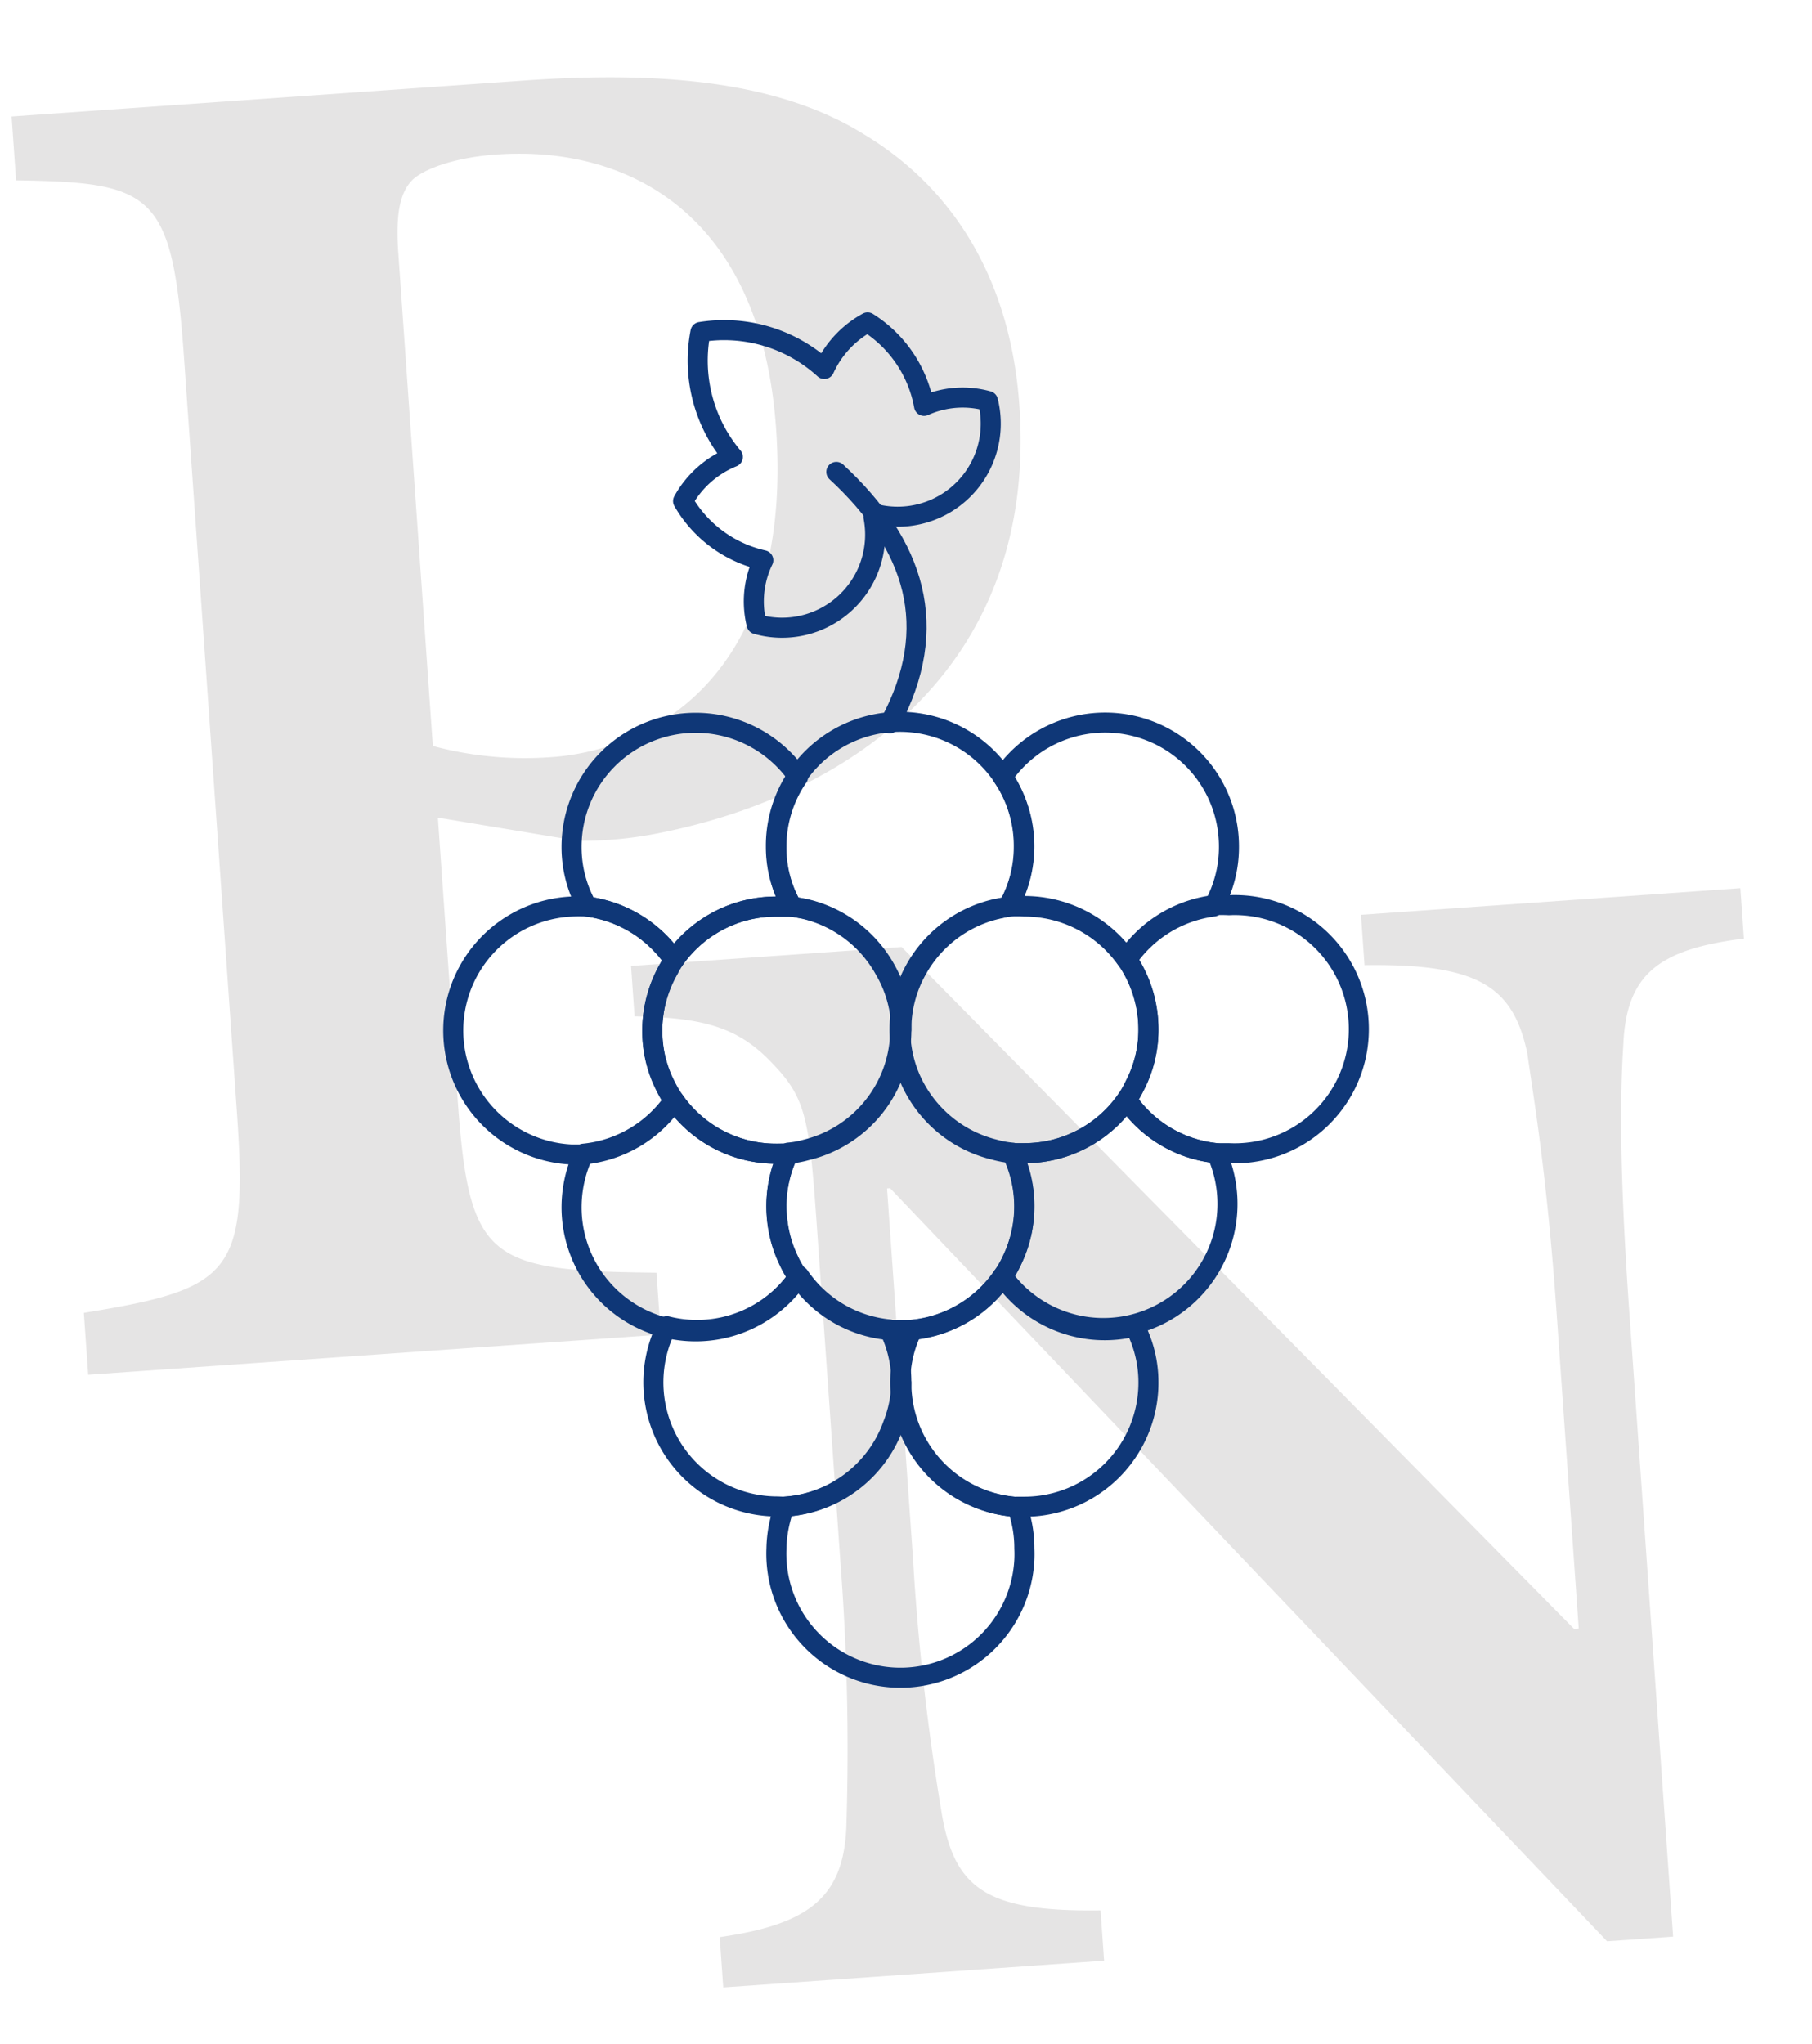
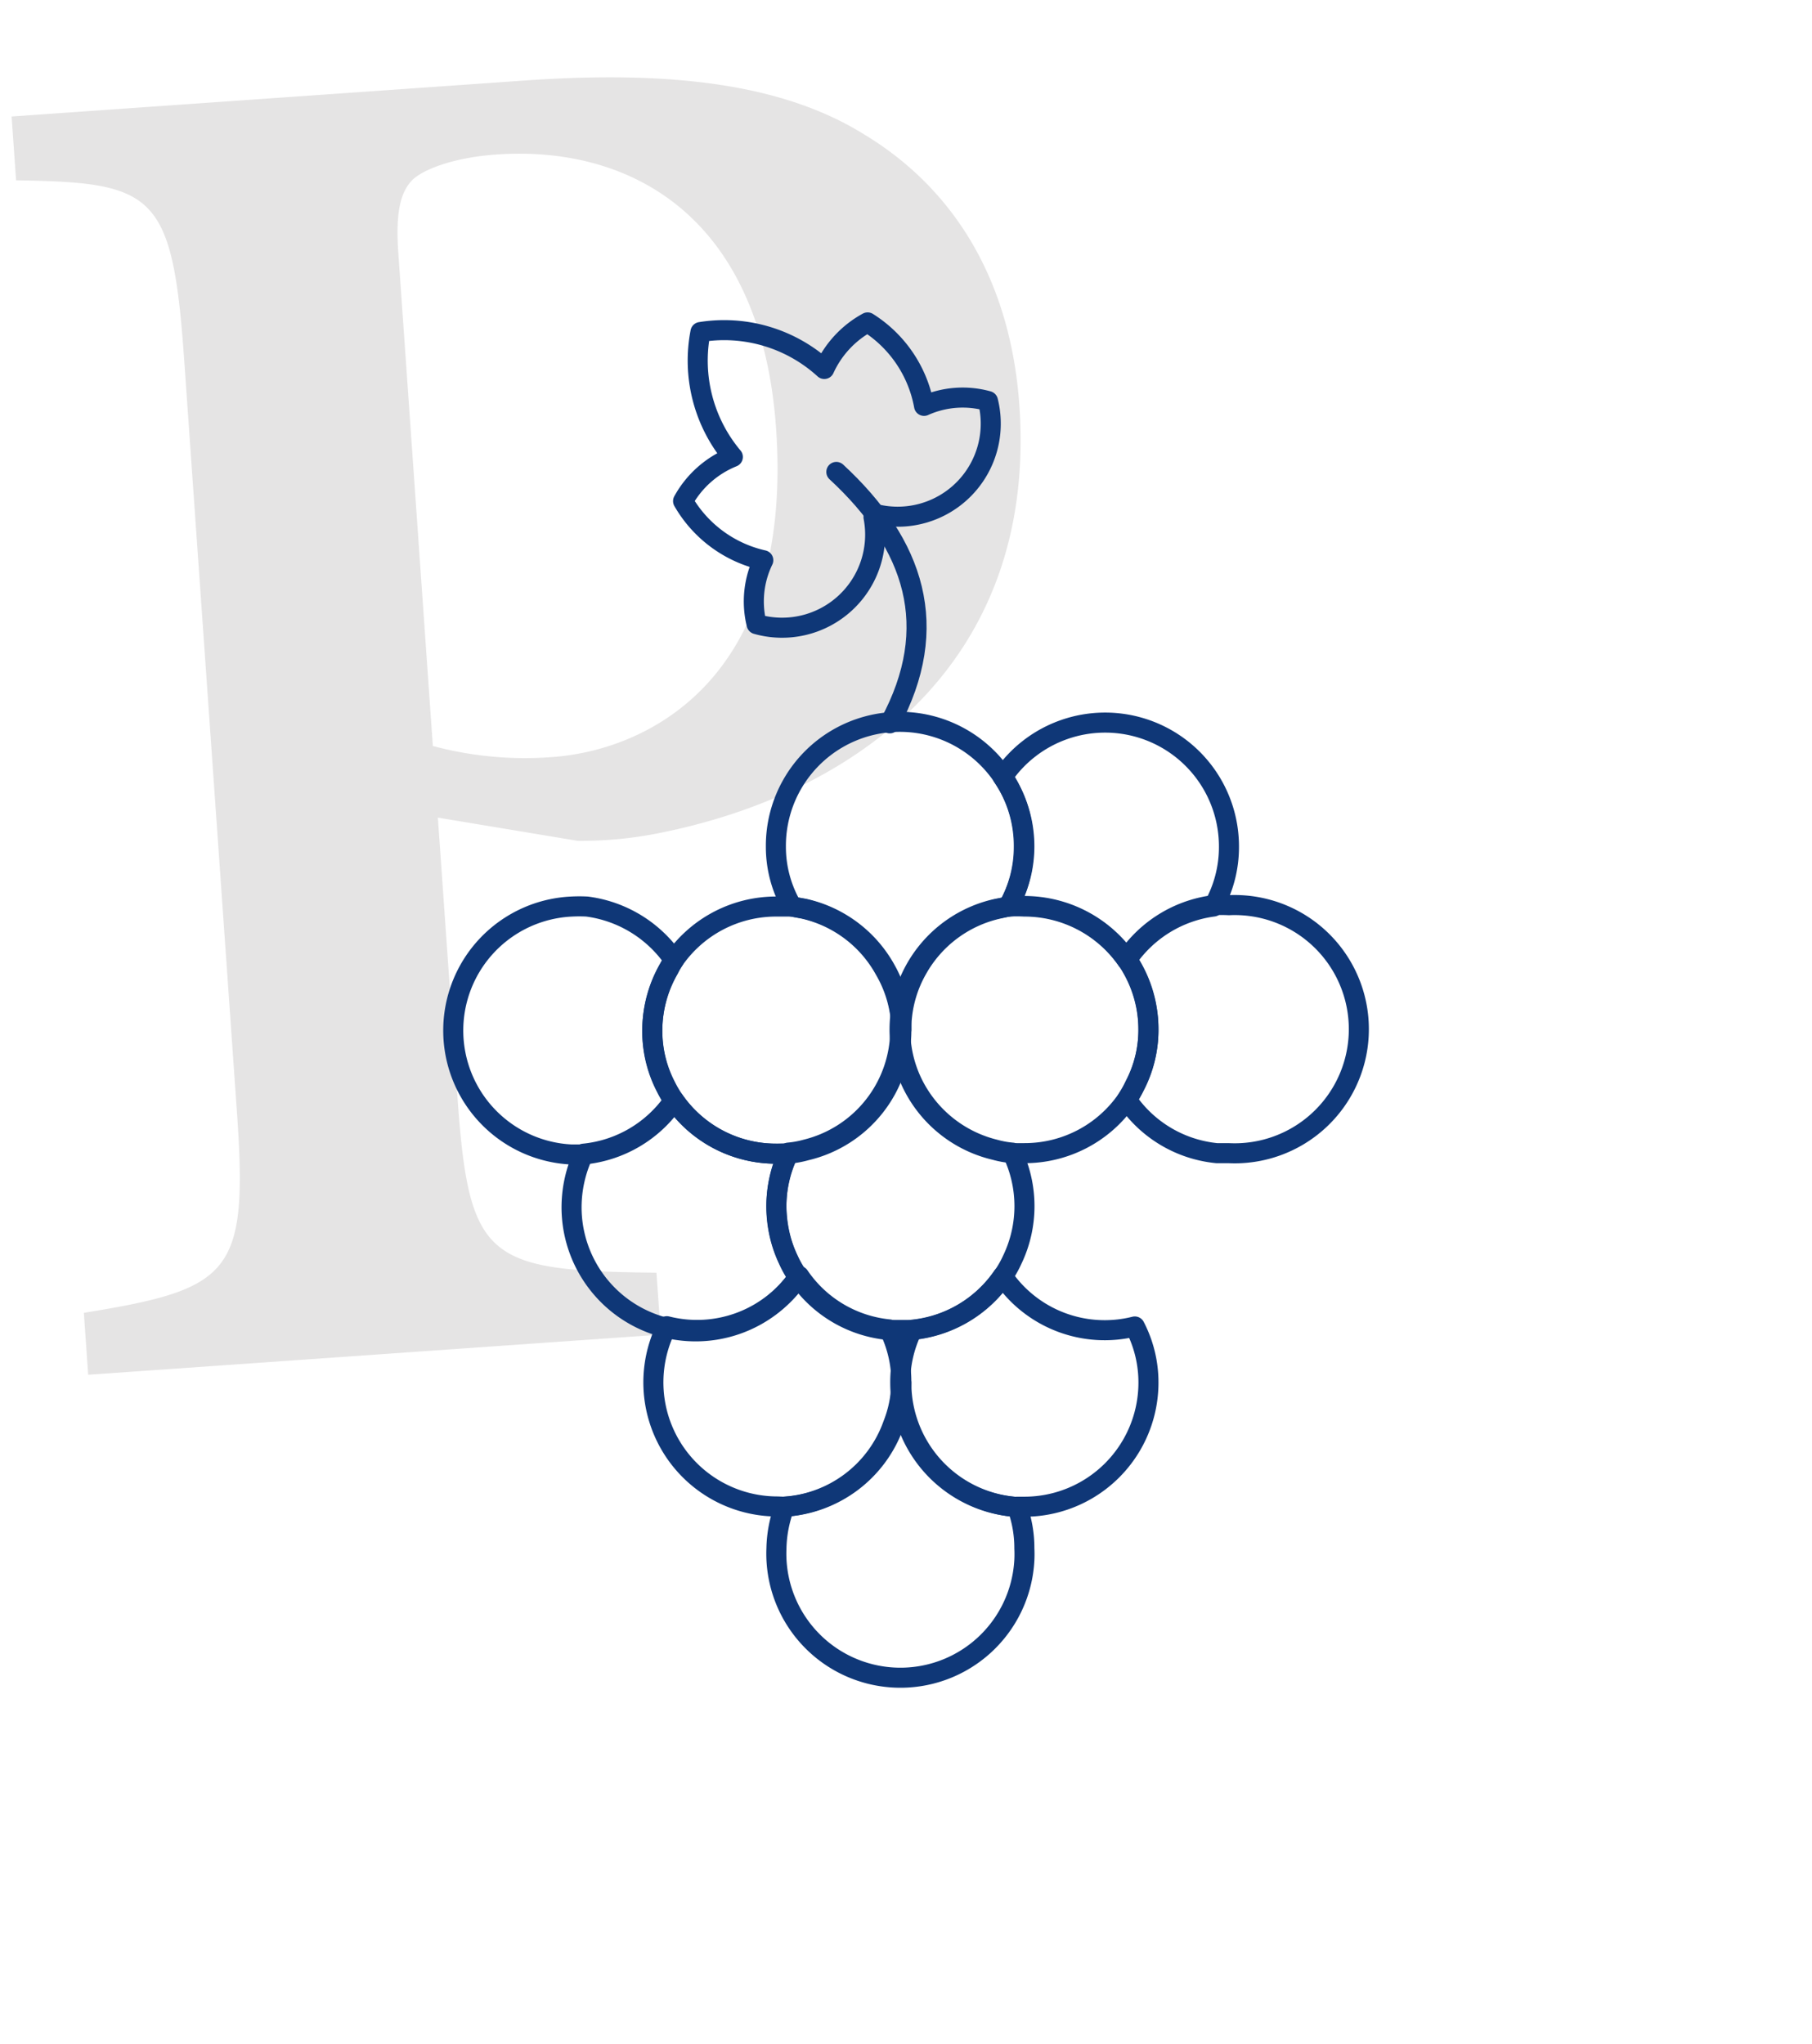
<svg xmlns="http://www.w3.org/2000/svg" width="180.735" height="203.835" viewBox="0 0 180.735 203.835">
  <defs>
    <clipPath id="a">
      <rect width="167.708" height="192.605" fill="#e5e4e4" />
    </clipPath>
    <clipPath id="b">
      <rect width="95.662" height="140.572" fill="none" stroke="#0f3777" stroke-width="2" />
    </clipPath>
  </defs>
  <g transform="matrix(0.998, -0.07, 0.07, 0.998, 0, 11.699)">
    <g transform="translate(0 0)" clip-path="url(#a)">
      <path d="M52.388,0C67.08,0,78.1,2.135,85.831,7.733c8.514,5.993,13.54,15.473,13.54,28.039,0,25.711-18.945,37.5-38.856,40.016a39.134,39.134,0,0,1-8.127.193L38.663,72.7v28.022c0,16.246,1.748,17.4,18.566,18.76v6.186H0v-6.186c14.885-1.361,16.625-2.714,16.625-18.945V25.332C16.625,8.7,14.885,7.547,1.16,6.379V0ZM38.663,65.542a35.443,35.443,0,0,0,11.8,1.933c9.086,0,24.551-5.606,24.551-31.124,0-21.458-12.759-29.19-25.9-29.19-4.253,0-7.346.959-8.514,1.925-1.353,1.168-1.933,3.286-1.933,7.161Z" transform="translate(0 0.002)" fill="#e5e4e4" />
-       <path d="M117.931,16.059c-8.5.467-11.961,2.674-12.743,9.754-.636,4.712-1.265,12.106-1.265,26.259v62.755h-6.6L31.27,34.932h-.306V71.887a237.585,237.585,0,0,0,1.1,25.791c.789,7.394,3.778,9.907,15.1,10.544v5.026H9.1v-5.026c8.8-.636,12.582-2.988,13.363-10.076a243.513,243.513,0,0,0,1.257-26.259v-33.5c0-10.689-.153-12.9-3.141-16.512-3.149-3.931-6.452-5.187-13.524-5.816V11.025H34.1l62.11,72.5h.475V52.072c0-14.152-.789-21.546-1.1-26.105-.95-6.766-4.253-9.279-15.578-9.907V11.025h37.914Z" transform="translate(49.785 77.78)" fill="#e5e4e4" />
    </g>
  </g>
  <g transform="translate(42.537 29.491)">
    <g transform="translate(0 0)" clip-path="url(#b)">
      <path d="M15.246,52.1a12.293,12.293,0,0,0,8.99,5.335h2.4A12.405,12.405,0,0,0,35.653,52.1a10.364,10.364,0,0,0,.96-1.681,12.345,12.345,0,0,0,0-10.671,9.42,9.42,0,0,1-1.761-.32,12.414,12.414,0,0,1-8.216-6.669,12.226,12.226,0,0,1-1.2-5.335,12.325,12.325,0,0,1-9.39,12,9.42,9.42,0,0,1-1.761.32,12.189,12.189,0,0,0-1.2,5.335,13.593,13.593,0,0,0,.293,2.668,12.06,12.06,0,0,0,.907,2.668A10.363,10.363,0,0,0,15.246,52.1Z" transform="translate(21.821 45.726)" fill="none" stroke="#0f3777" stroke-linecap="round" stroke-linejoin="round" stroke-width="2" />
      <path d="M21.456,59.672a12.351,12.351,0,0,0,10.937-8.216,11.871,11.871,0,0,0,.827-4.135,12,12,0,0,0-1.2-5.335,12.293,12.293,0,0,1-8.99-5.335,12.324,12.324,0,0,1-13.2,5.015,12.377,12.377,0,0,0,11.044,17.98Z" transform="translate(14.144 61.119)" fill="none" stroke="#0f3777" stroke-linecap="round" stroke-linejoin="round" stroke-width="2" />
      <path d="M29.373,59.655h.72A12.377,12.377,0,0,0,42.471,47.277a12.081,12.081,0,0,0-1.361-5.6A12.3,12.3,0,0,1,27.932,36.66,12.405,12.405,0,0,1,18.916,42a12,12,0,0,0-1.2,5.335A12.406,12.406,0,0,0,29.373,59.682Z" transform="translate(29.542 61.135)" fill="none" stroke="#0f3777" stroke-linecap="round" stroke-linejoin="round" stroke-width="2" />
      <path d="M37.823,57.163a11.941,11.941,0,0,0-.72-4.135A12.4,12.4,0,0,1,25.551,40.65a11.808,11.808,0,0,1-.72,4.135A12.351,12.351,0,0,1,13.894,53a12.541,12.541,0,0,0-.8,4.162,12.378,12.378,0,0,0,24.729,1.15C37.841,57.928,37.841,57.544,37.823,57.163Z" transform="translate(21.813 67.789)" fill="none" stroke="#0f3777" stroke-linecap="round" stroke-linejoin="round" stroke-width="2" />
-       <path d="M21.545,47.693A12.378,12.378,0,0,0,42.886,35.4,12.293,12.293,0,0,1,33.9,30.06,12.372,12.372,0,0,1,23.679,35.4h-1.2a12.345,12.345,0,0,1,0,10.671A10.481,10.481,0,0,1,21.545,47.693Z" transform="translate(35.93 50.129)" fill="none" stroke="#0f3777" stroke-linecap="round" stroke-linejoin="round" stroke-width="2" />
      <path d="M25.859,35.415A12.352,12.352,0,0,1,15.642,30.08a12.349,12.349,0,0,1-9.017,5.335,12.592,12.592,0,0,0-1.2,5.335,12.378,12.378,0,0,0,22.6,6.989,10.364,10.364,0,0,1-.96-1.681,12.345,12.345,0,0,1,0-10.671Z" transform="translate(9.047 50.162)" fill="none" stroke="#0f3777" stroke-linecap="round" stroke-linejoin="round" stroke-width="2" />
      <path d="M23.922,40.622a12.121,12.121,0,0,1,1.654,5.949,12.1,12.1,0,0,1,1.547-5.949,12.357,12.357,0,0,1,8.163-6.109l.96-.213a12.1,12.1,0,0,0,1.547-5.949,12.365,12.365,0,1,0-24.729,0,11.854,11.854,0,0,0,1.6,5.949l1.12.213A12.354,12.354,0,0,1,23.922,40.622Z" transform="translate(21.788 26.629)" fill="none" stroke="#0f3777" stroke-linecap="round" stroke-linejoin="round" stroke-width="2" />
      <path d="M27.165,47.151a9.421,9.421,0,0,0,1.761.32h1.2a12.372,12.372,0,0,0,10.217-5.335,11.218,11.218,0,0,0,.8-1.361A12.05,12.05,0,0,0,42.5,35.147a12.373,12.373,0,0,0-1.654-6.162c-.16-.293-.347-.56-.507-.827a12.435,12.435,0,0,0-10.217-5.335,14.567,14.567,0,0,0-1.6.053l-1.12.213a12.339,12.339,0,0,0-.24,24.062Z" transform="translate(29.509 38.053)" fill="none" stroke="#0f3777" stroke-linecap="round" stroke-linejoin="round" stroke-width="2" />
      <path d="M23.706,34.31a12.435,12.435,0,0,1,10.217,5.335,12.371,12.371,0,0,1,8.643-5.335,12.1,12.1,0,0,0,1.547-5.949,12.352,12.352,0,0,0-22.568-6.989,12.245,12.245,0,0,1,2.161,6.989,12.09,12.09,0,0,1-1.6,5.949A14.565,14.565,0,0,1,23.706,34.31Z" transform="translate(35.93 26.618)" fill="none" stroke="#0f3777" stroke-linecap="round" stroke-linejoin="round" stroke-width="2" />
-       <path d="M17.8,15.97A12.377,12.377,0,0,0,5.425,28.348,12.1,12.1,0,0,0,6.972,34.3a12.429,12.429,0,0,1,8.67,5.335A12.372,12.372,0,0,1,25.859,34.3h1.547a11.858,11.858,0,0,1-1.547-5.949,12.245,12.245,0,0,1,2.161-6.989A12.38,12.38,0,0,0,17.8,15.97Z" transform="translate(9.047 26.631)" fill="none" stroke="#0f3777" stroke-linecap="round" stroke-linejoin="round" stroke-width="2" />
      <path d="M20.823,47.489h1.2a9.42,9.42,0,0,0,1.761-.32,12.323,12.323,0,0,0,9.5-12.058,12.1,12.1,0,0,0-1.547-5.949A12.354,12.354,0,0,0,23.6,23.053L22.37,22.84H20.823a12.372,12.372,0,0,0-10.217,5.335A8.472,8.472,0,0,0,10.1,29a12.373,12.373,0,0,0-1.654,6.162,12.05,12.05,0,0,0,1.361,5.629,11.218,11.218,0,0,0,.8,1.361A12.352,12.352,0,0,0,20.823,47.489Z" transform="translate(14.083 38.088)" fill="none" stroke="#0f3777" stroke-linecap="round" stroke-linejoin="round" stroke-width="2" />
      <path d="M23.022,28.188a12.429,12.429,0,0,0-8.67-5.335,14.969,14.969,0,0,0-1.547,0,12.378,12.378,0,0,0,0,24.729H14a12.349,12.349,0,0,0,9.017-5.335,11.218,11.218,0,0,1-.8-1.361,12.05,12.05,0,0,1-1.361-5.629,12.373,12.373,0,0,1,1.654-6.162A8.375,8.375,0,0,1,23.022,28.188Z" transform="translate(1.667 38.076)" fill="none" stroke="#0f3777" stroke-linecap="round" stroke-linejoin="round" stroke-width="2" />
      <path d="M26.185,42.2a12.293,12.293,0,0,0,8.99,5.335h1.2A12.378,12.378,0,0,0,37.525,22.8c-.384-.019-.768-.019-1.15,0a14.964,14.964,0,0,0-1.547,0,12.371,12.371,0,0,0-8.643,5.335c.16.267.347.534.507.827a12.373,12.373,0,0,1,1.654,6.162,12.05,12.05,0,0,1-1.361,5.629A11.506,11.506,0,0,1,26.185,42.2Z" transform="translate(43.668 37.992)" fill="none" stroke="#0f3777" stroke-linecap="round" stroke-linejoin="round" stroke-width="2" />
      <path d="M9.595,18.82a12.354,12.354,0,0,0,8,5.9,9.418,9.418,0,0,0-.667,6.376A9.284,9.284,0,0,0,28.589,20.421h.267a1.081,1.081,0,0,0,0-.293A9.283,9.283,0,0,0,40.006,8.843a9.393,9.393,0,0,0-6.376.48A12.46,12.46,0,0,0,28,1,10.015,10.015,0,0,0,23.68,5.642,14.824,14.824,0,0,0,11.329,1.96a14.935,14.935,0,0,0,3.228,12.458A9.9,9.9,0,0,0,9.595,18.82Z" transform="translate(16.001 1.667)" fill="none" stroke="#0f3777" stroke-linecap="round" stroke-linejoin="round" stroke-width="2" />
      <path d="M15.325,6.59c7.843,7.256,10.511,15.472,5.335,25.076" transform="translate(25.557 10.989)" fill="none" stroke="#0f3777" stroke-linecap="round" stroke-linejoin="round" stroke-width="2" />
    </g>
  </g>
</svg>